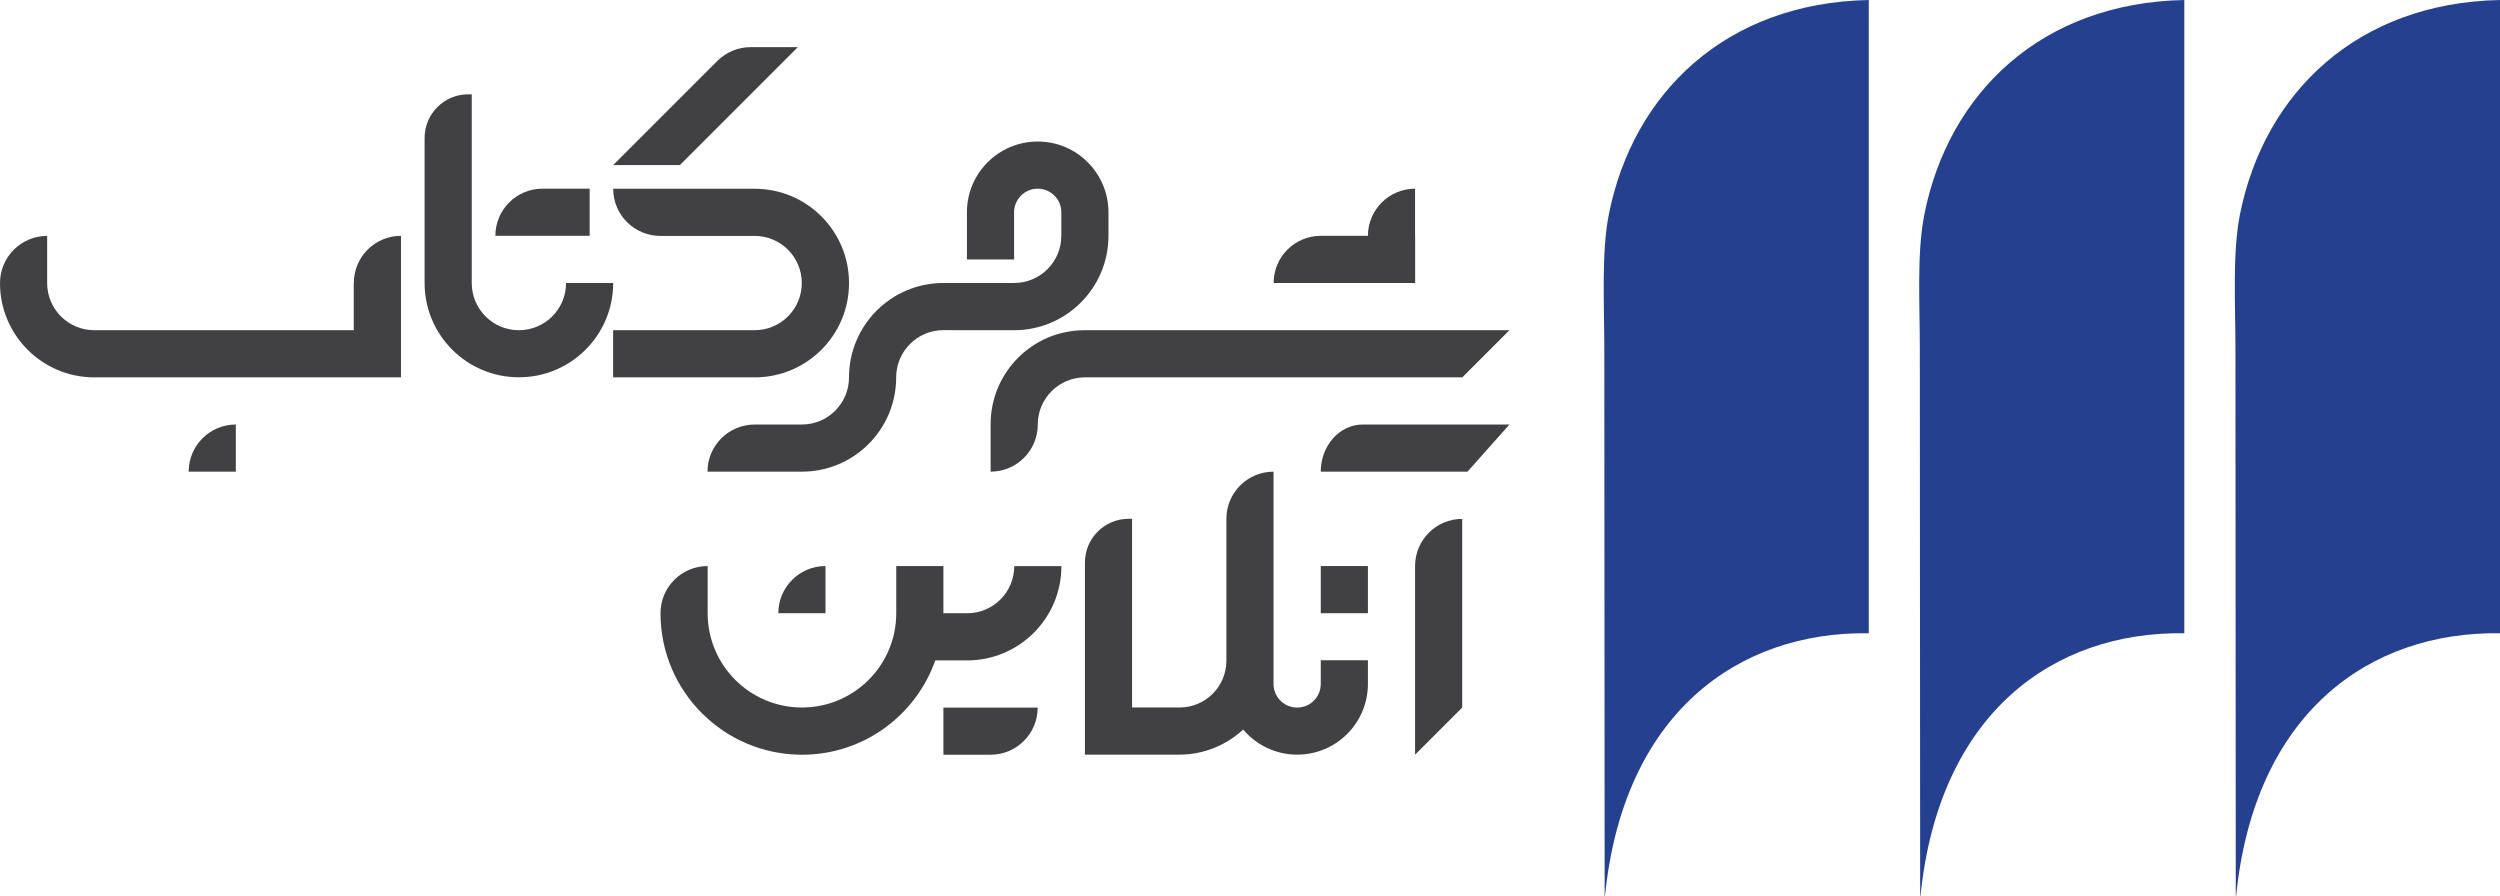
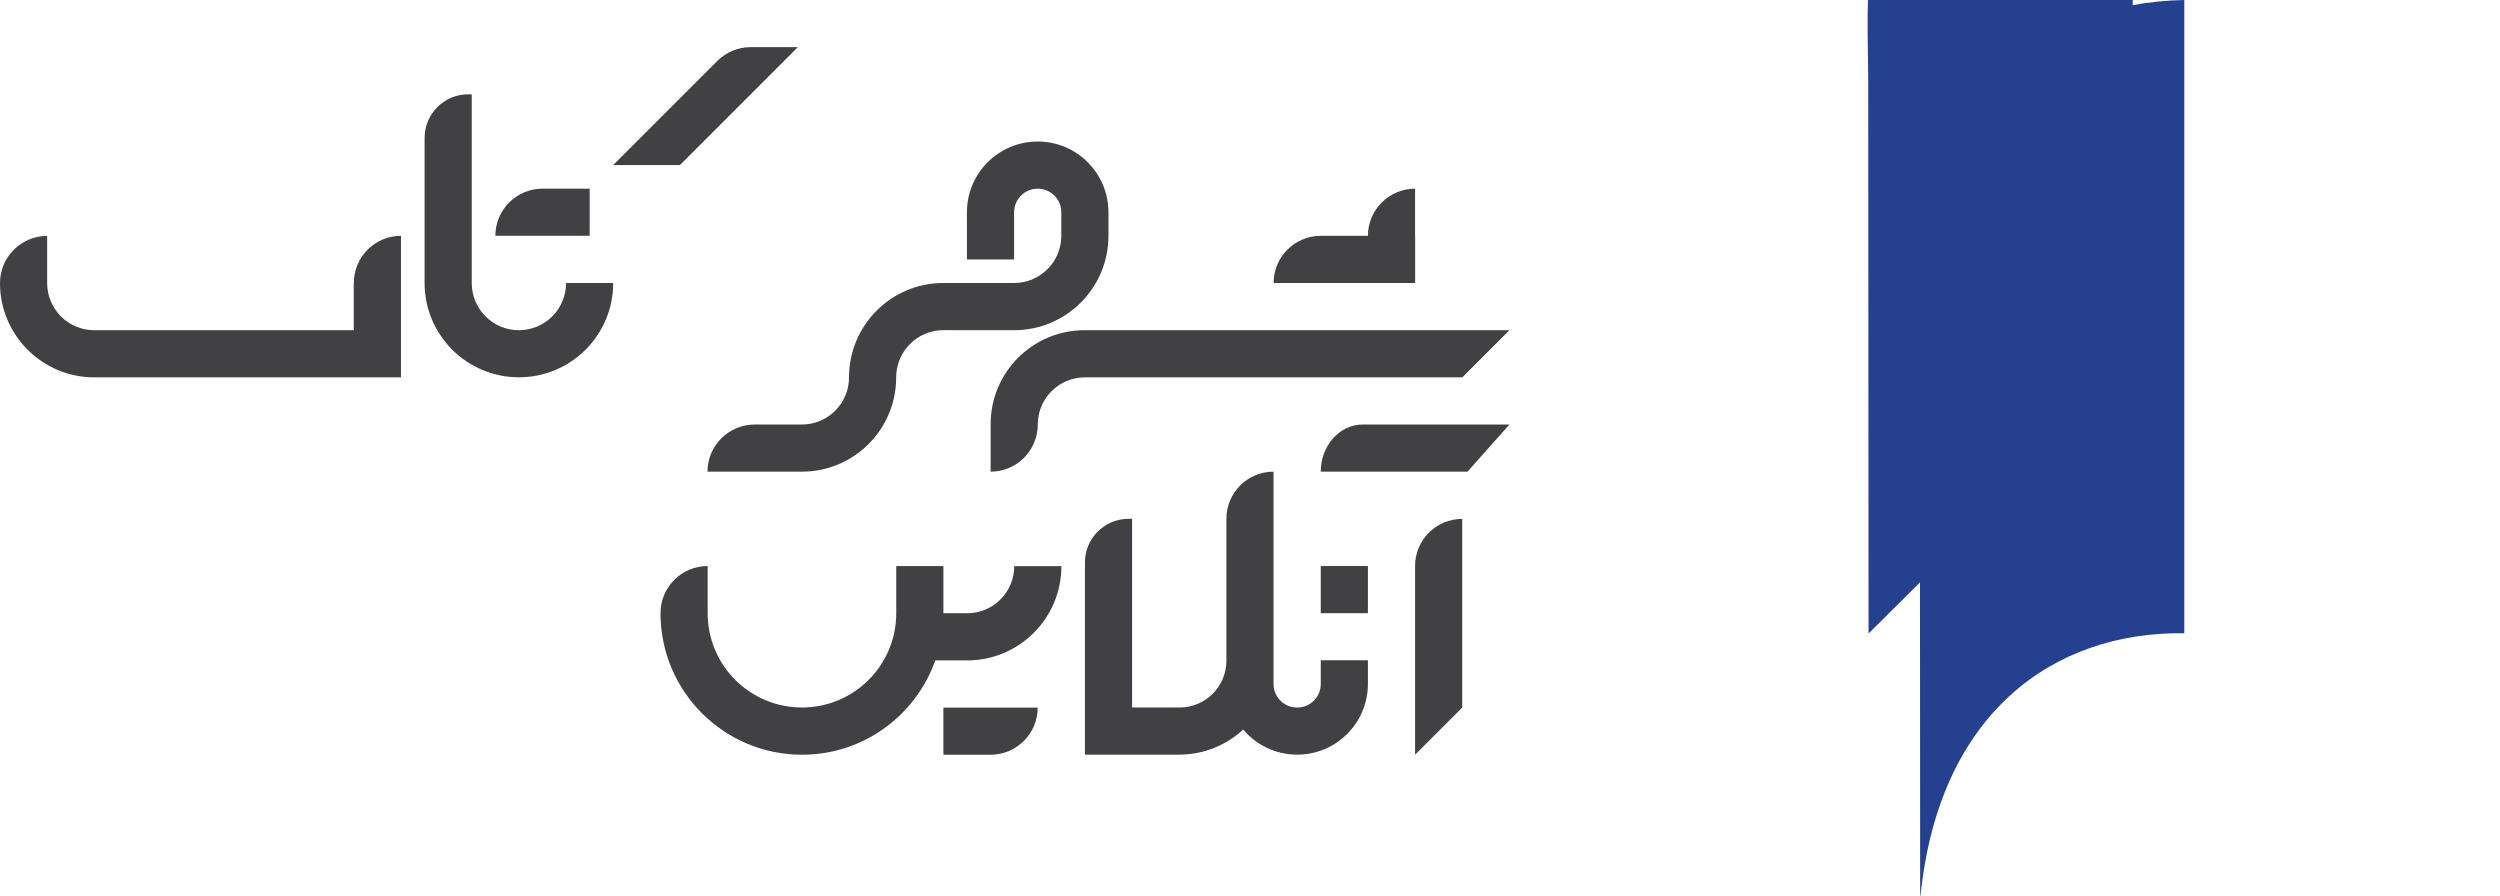
<svg xmlns="http://www.w3.org/2000/svg" id="Layer_2" data-name="Layer 2" viewBox="0 0 308.06 110.43">
  <defs>
    <style>
      .cls-1 {
        fill: #25408f;
      }

      .cls-2 {
        fill: #414042;
      }
    </style>
  </defs>
  <g id="Layer_1-2" data-name="Layer 1">
    <g>
      <g>
-         <path class="cls-1" d="M308.06,78.03c-16.15-.23-30.27,9.86-32.52,32.4h-.04c-.01-12.7-.04-57.64-.04-67.41,0-5.57-.39-11.86,.56-16.61,2.99-14.98,14.45-26.06,32.04-26.41,.01,.01,0,52.04,0,78.03" />
        <path class="cls-1" d="M269.17,78.03c-16.15-.23-30.27,9.86-32.52,32.4h-.04c-.01-12.7-.04-57.64-.04-67.41,0-5.57-.39-11.86,.56-16.61,2.98-14.98,14.45-26.06,32.03-26.41,.01,.01,0,52.04,0,78.03" />
-         <path class="cls-1" d="M230.29,78.03c-16.15-.23-30.27,9.86-32.52,32.4h-.04c-.01-12.7-.04-57.64-.04-67.41,0-5.57-.38-11.86,.56-16.61,2.98-14.98,14.44-26.06,32.03-26.41,.01,.01,0,52.04,0,78.03" />
+         <path class="cls-1" d="M230.29,78.03h-.04c-.01-12.7-.04-57.64-.04-67.41,0-5.57-.38-11.86,.56-16.61,2.98-14.98,14.44-26.06,32.03-26.41,.01,.01,0,52.04,0,78.03" />
      </g>
      <g>
        <path class="cls-2" d="M83.78,20.34l14.53-14.53h-5.82c-1.53,0-3.01,.61-4.09,1.69l-12.84,12.84h0s8.22,0,8.22,0Z" />
        <path class="cls-2" d="M174.37,69.75v23.25l5.81-5.81v-23.25c-3.21,0-5.81,2.6-5.81,5.81Z" />
        <path class="cls-2" d="M162.75,58.12h18.08l5.17-5.81h-18.08c-2.85,0-5.17,2.6-5.17,5.81Z" />
-         <path class="cls-2" d="M93,46.5h0c6.42,0,11.62-5.2,11.62-11.62s-5.2-11.62-11.62-11.62h-17.44c0,3.21,2.6,5.81,5.81,5.81h11.62c3.21,0,5.81,2.6,5.81,5.81s-2.6,5.81-5.81,5.81h0s-17.44,0-17.44,0v5.81h17.44Z" />
        <path class="cls-2" d="M162.75,84.28c0,1.61-1.3,2.91-2.91,2.91s-2.91-1.3-2.91-2.91v-26.16c-3.21,0-5.81,2.6-5.81,5.81v17.49c0,3.18-2.58,5.76-5.76,5.76h-5.86v-23.25h-.43c-2.97,0-5.38,2.41-5.38,5.38v23.68h11.62c3.04,0,5.8-1.18,7.88-3.09,1.6,1.89,3.99,3.09,6.65,3.09,4.82,0,8.72-3.9,8.72-8.72v-2.91h-5.81v2.91Z" />
        <path class="cls-2" d="M119.16,75.56h-2.91v-5.81h-5.81v5.81c0,6.42-5.2,11.62-11.62,11.62s-11.62-5.2-11.62-11.62v-5.81c-3.21,0-5.81,2.6-5.81,5.81h0c0,9.63,7.81,17.44,17.44,17.44,7.59,0,14.03-4.86,16.42-11.62h3.92c6.42,0,11.62-5.2,11.62-11.62h-5.81c0,3.21-2.6,5.81-5.81,5.81Z" />
        <path class="cls-2" d="M69.75,34.88c0,3.21-2.6,5.81-5.81,5.81s-5.81-2.6-5.81-5.81V11.62h-.43c-2.97,0-5.38,2.41-5.38,5.38v17.87c0,6.42,5.2,11.62,11.62,11.62s11.62-5.2,11.62-11.62h-5.81Z" />
        <path class="cls-2" d="M72.66,23.25h-5.81c-3.21,0-5.81,2.6-5.81,5.81h11.62v-5.81Z" />
        <path class="cls-2" d="M116.25,93h5.81c3.21,0,5.81-2.6,5.81-5.81h0s-11.62,0-11.62,0v5.81Z" />
        <path class="cls-2" d="M43.59,34.88v5.81H11.62c-3.21,0-5.81-2.6-5.81-5.81v-5.81C2.6,29.07,0,31.67,0,34.88h0s0,0,0,0,0,0,0,0H0c0,6.42,5.21,11.62,11.62,11.62H49.41V29.06c-3.21,0-5.81,2.6-5.81,5.81Z" />
-         <path class="cls-2" d="M23.25,58.12h5.81v-5.81h0c-3.21,0-5.81,2.6-5.81,5.81Z" />
-         <path class="cls-2" d="M95.91,75.56h5.81v-5.81c-3.21,0-5.81,2.6-5.81,5.81Z" />
        <rect class="cls-2" x="162.75" y="69.75" width="5.81" height="5.81" />
        <path class="cls-2" d="M186,40.69h-52.36c-6.39,0-11.57,5.18-11.57,11.57v5.86h0c3.21,0,5.81-2.6,5.81-5.81h0c0-3.21,2.6-5.81,5.81-5.81h46.5l5.81-5.81Z" />
        <path class="cls-2" d="M174.37,29.06v-5.81c-3.21,0-5.81,2.6-5.81,5.81h-5.81c-3.21,0-5.81,2.6-5.81,5.81h17.44v-5.81Z" />
        <path class="cls-2" d="M136.59,26.15v2.91c0,6.42-5.21,11.63-11.63,11.63h-5.81s-2.9-.01-2.9-.01c-3.21,0-5.82,2.61-5.82,5.82,0,6.42-5.2,11.62-11.62,11.62h-11.63c0-3.21,2.61-5.81,5.82-5.81h5.81c3.21,0,5.81-2.6,5.81-5.81,0-6.42,5.2-11.63,11.63-11.63h8.71c3.21,0,5.82-2.6,5.82-5.81v-2.91c0-1.6-1.3-2.9-2.91-2.9-.8,0-1.53,.32-2.05,.85-.53,.53-.86,1.25-.86,2.05v5.82h-5.81v-5.82c0-4.81,3.91-8.71,8.72-8.71,2.41,0,4.59,.97,6.16,2.55,1.58,1.58,2.56,3.76,2.56,6.16Z" />
      </g>
    </g>
  </g>
</svg>